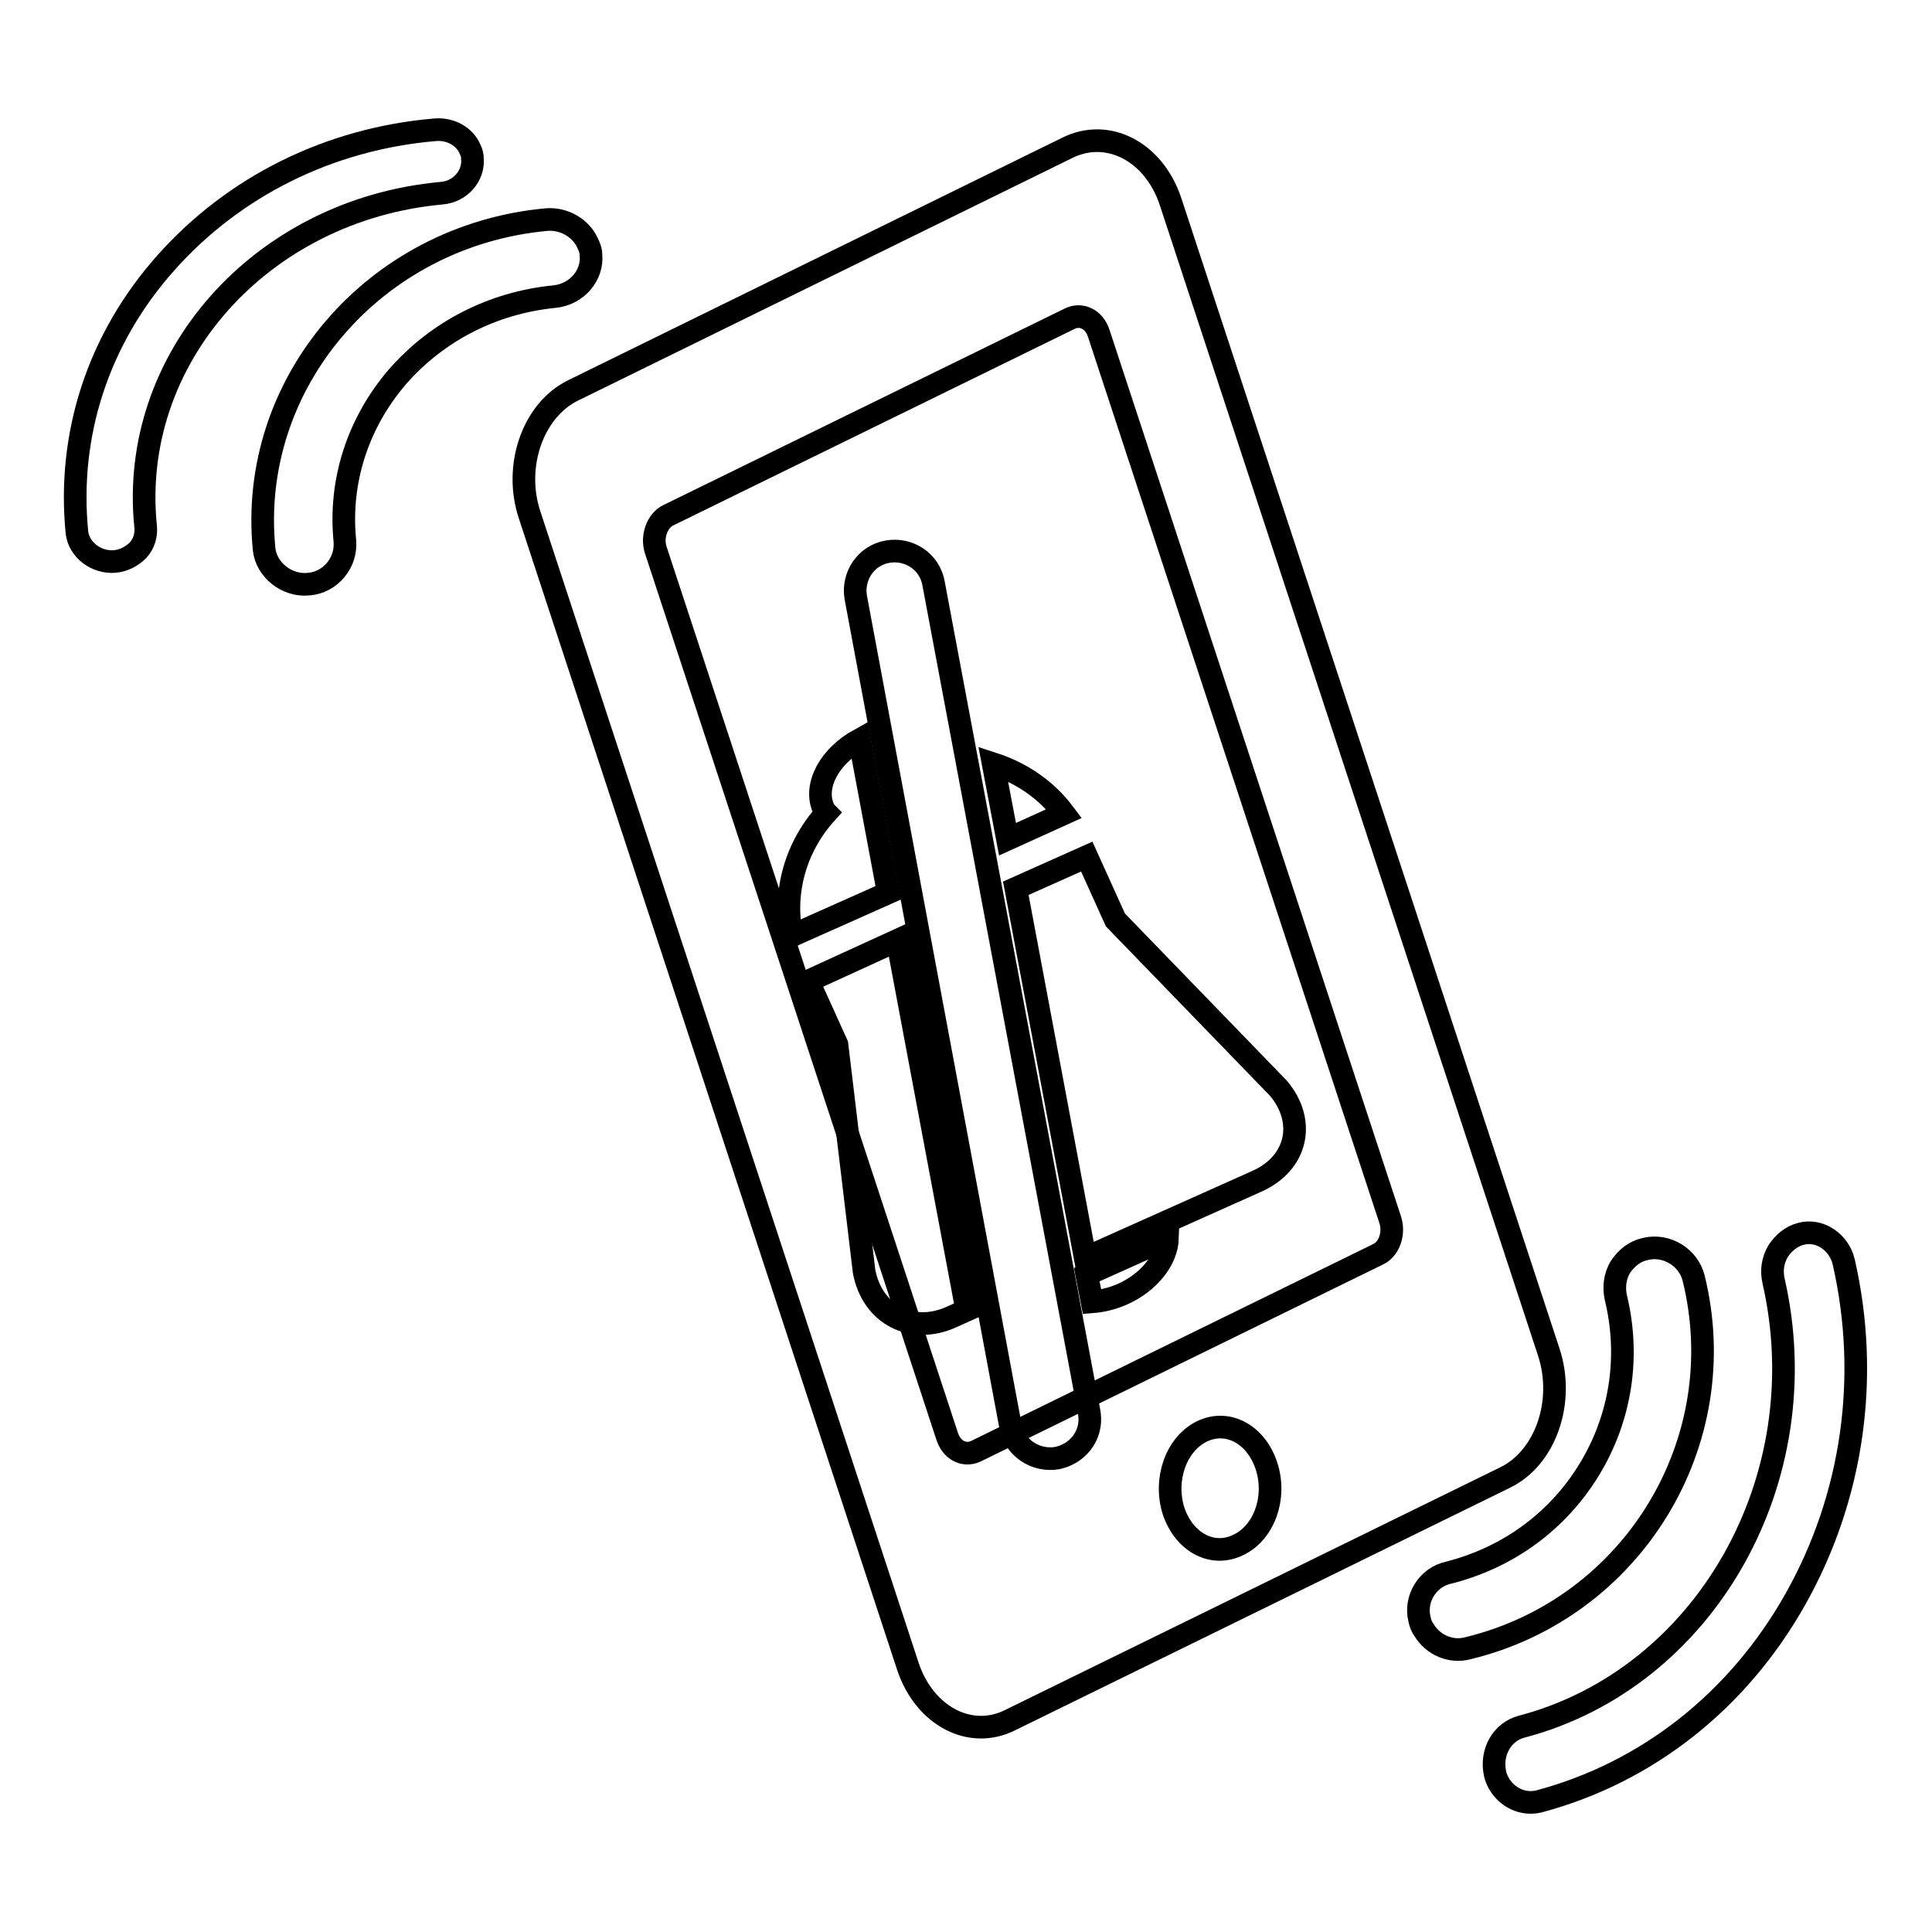
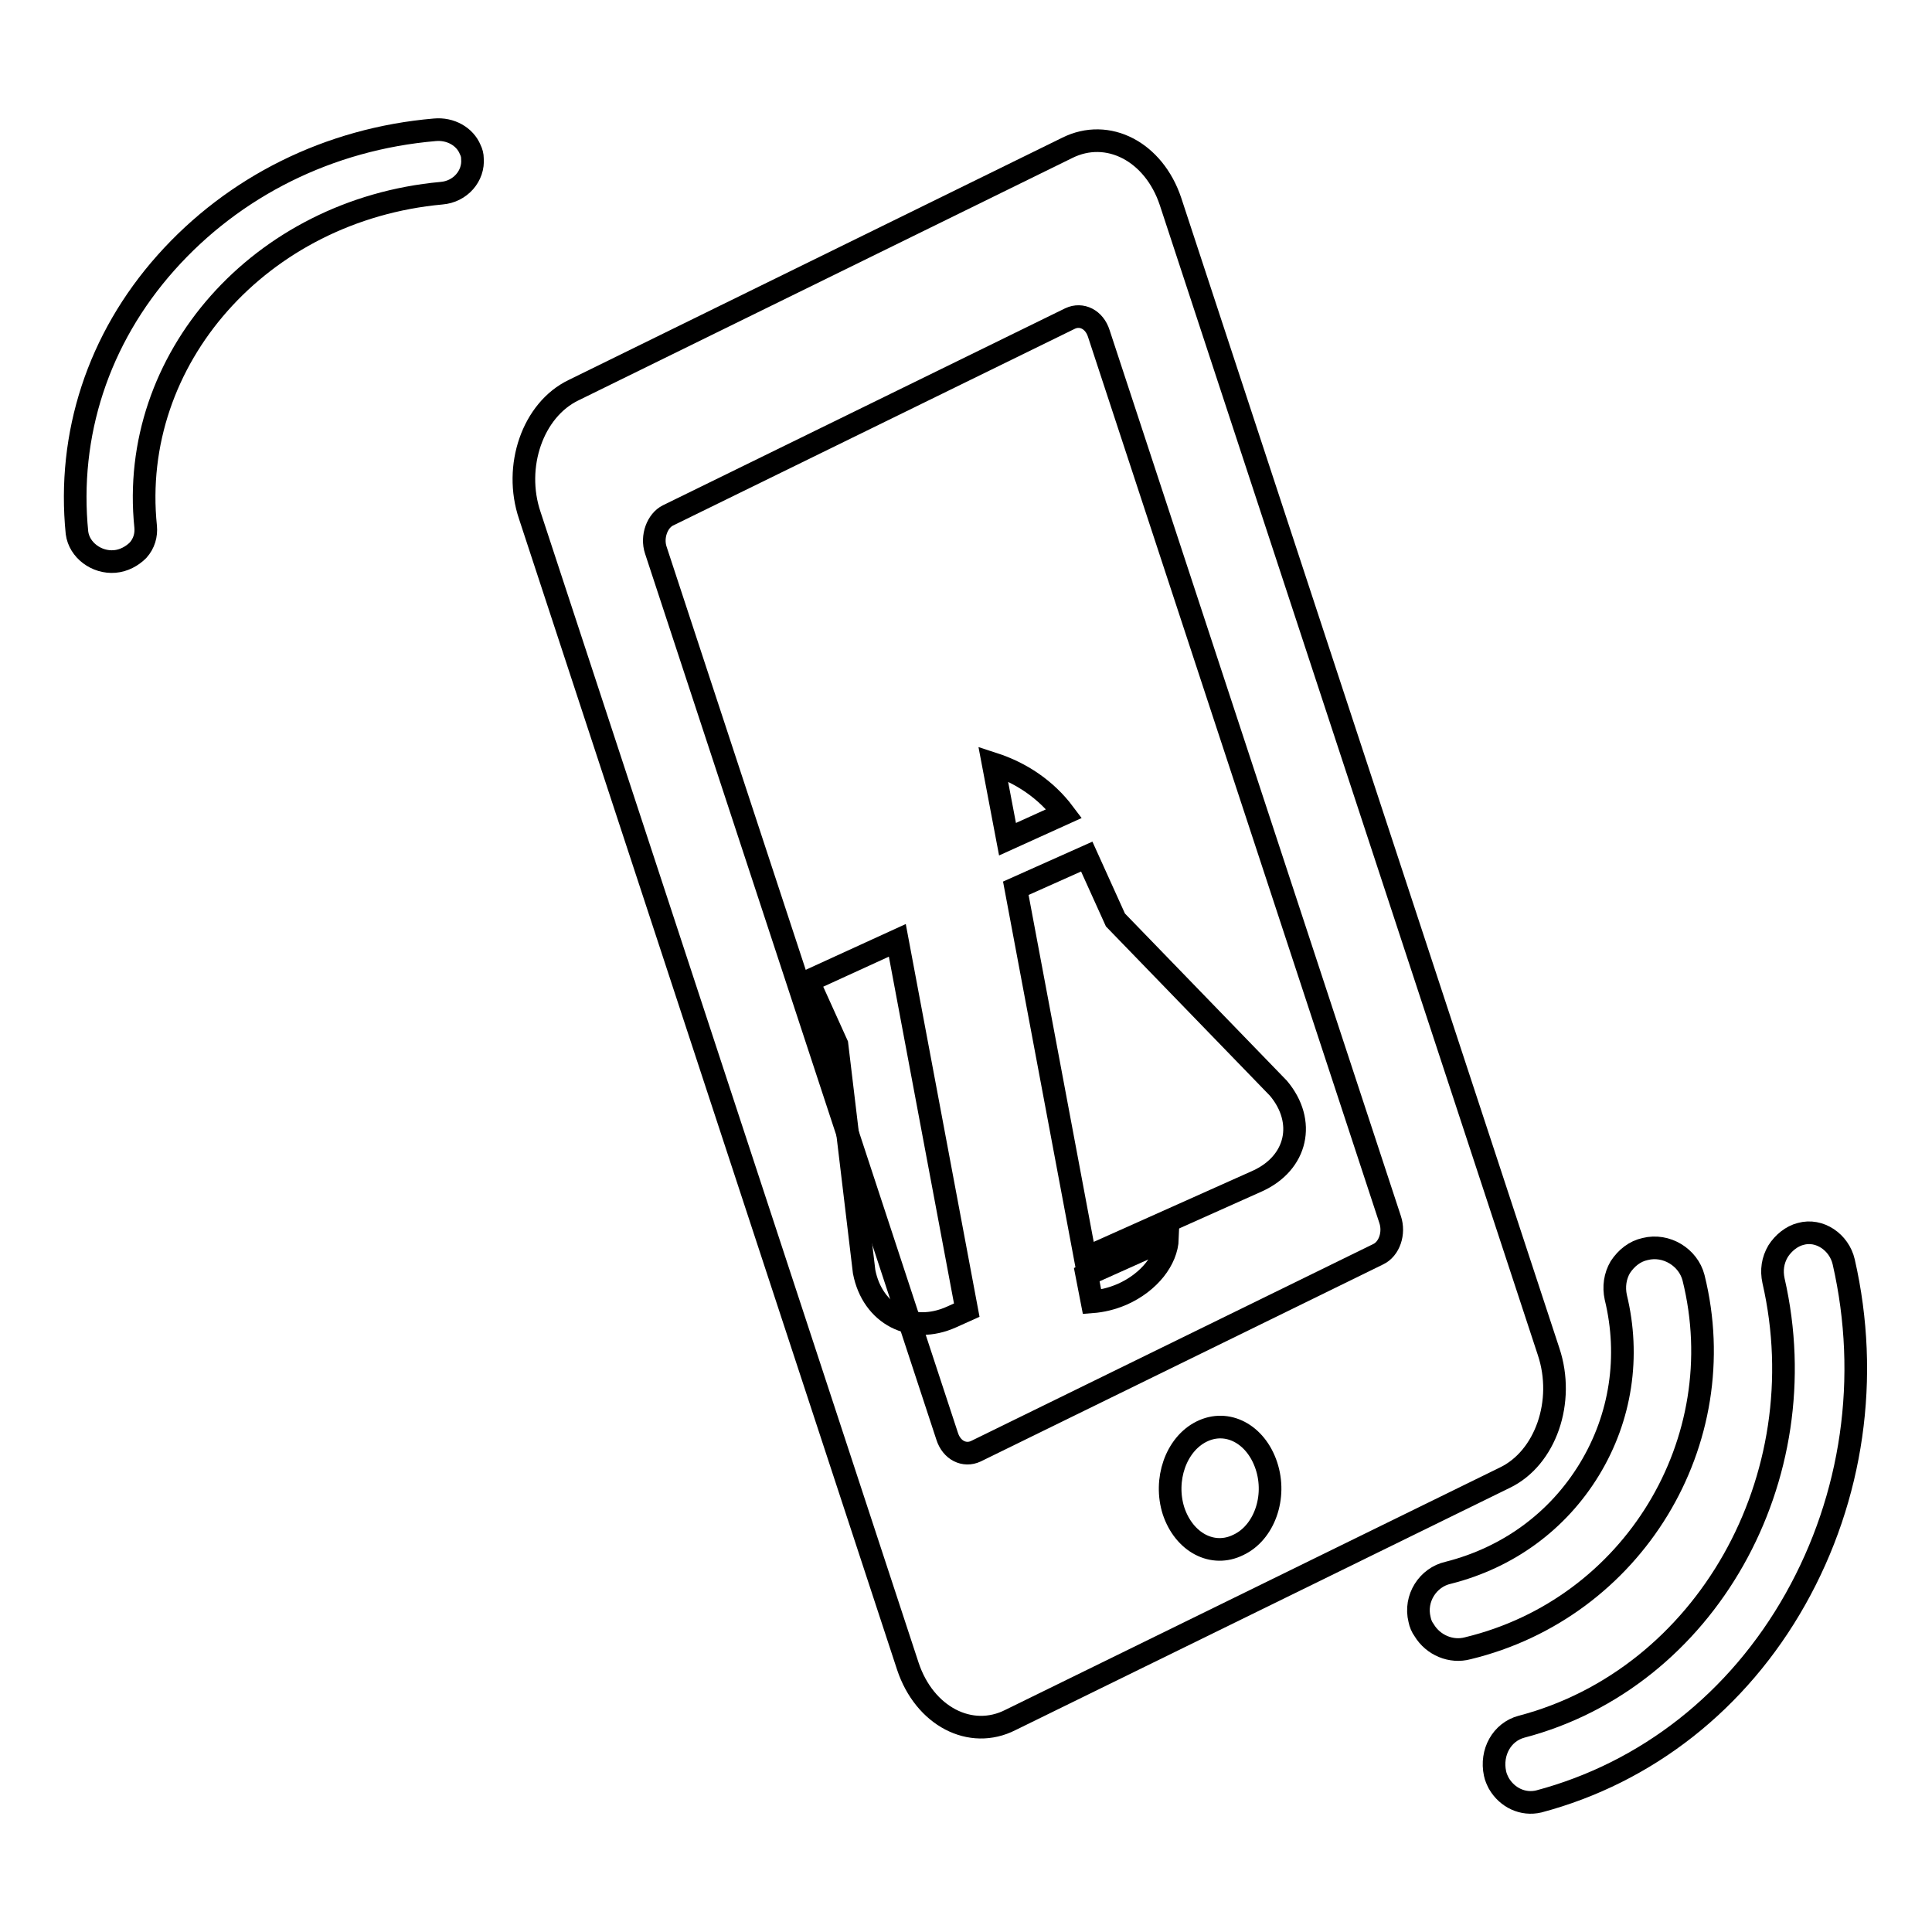
<svg xmlns="http://www.w3.org/2000/svg" version="1.1" x="0px" y="0px" viewBox="0 0 256 256" enable-background="new 0 0 256 256" xml:space="preserve">
  <g>
    <g>
      <path stroke-width="3" fill-opacity="0" stroke="#000000" d="M70.2,68.3l50.1,152.5c2.2,6.6,8.3,9.8,13.6,7.1l65.5-32.1c5.4-2.6,8-10.1,5.8-16.7L155.1,26.7c-2.2-6.6-8.3-9.8-13.7-7.1L76,51.7C70.6,54.3,68,61.8,70.2,68.3L70.2,68.3z M164.1,204.7c-3.4,1.7-7.2-0.3-8.6-4.5c-1.3-4.1,0.3-8.8,3.7-10.5c3.4-1.7,7.2,0.3,8.6,4.5C169.2,198.4,167.5,203.1,164.1,204.7L164.1,204.7z M88.5,68.3l53.3-26.1c1.5-0.7,3.2,0.1,3.8,2l38.6,117.4c0.6,1.8-0.1,3.9-1.6,4.6l-53.3,26.1c-1.5,0.7-3.2-0.1-3.8-2L86.9,72.9C86.3,71.1,87.1,69,88.5,68.3z" />
-       <path stroke-width="3" fill-opacity="0" stroke="#000000" d="M35,72.8c0.3,2.7,3,4.9,5.9,4.6c1.4-0.1,2.7-0.8,3.6-1.9c0.9-1.1,1.3-2.4,1.2-3.8c-0.8-7.9,1.7-15.6,6.9-21.7c5.3-6.1,12.7-9.9,20.9-10.7c2.9-0.3,5.1-2.8,4.8-5.6c0-0.5-0.2-1-0.4-1.4c-0.9-2.1-3.2-3.4-5.5-3.2C49.6,31.2,32.8,50.8,35,72.8L35,72.8z" />
      <path stroke-width="3" fill-opacity="0" stroke="#000000" d="M15.2,74.4c1.2-0.1,2.3-0.7,3.1-1.5c0.8-0.9,1.1-2,1-3.1c-2.3-22.2,15.2-42,39.2-44.2c2.5-0.2,4.3-2.3,4.1-4.6c0-0.4-0.1-0.8-0.3-1.2c-0.7-1.7-2.6-2.8-4.7-2.6C43.6,18.4,31,24.7,22,34.8c-9,10.1-13.1,22.8-11.8,35.8C10.5,72.9,12.8,74.6,15.2,74.4L15.2,74.4z" />
      <path stroke-width="3" fill-opacity="0" stroke="#000000" d="M188.1,214.6c0.1,0.5,0.3,1,0.6,1.4c1.2,2,3.6,3,5.8,2.4c21.9-5.3,35.3-27.4,29.9-49.1c-0.7-2.7-3.6-4.5-6.4-3.8c-1.4,0.3-2.5,1.2-3.3,2.4c-0.7,1.2-0.9,2.6-0.6,4c1.9,7.8,0.7,15.9-3.5,22.8c-4.2,6.9-10.8,11.7-18.7,13.7C189.2,209,187.4,211.8,188.1,214.6z" />
      <path stroke-width="3" fill-opacity="0" stroke="#000000" d="M238.6,163.5c-1.2,0.3-2.3,1.2-3,2.3c-0.7,1.2-0.9,2.5-0.6,3.9c6,26.2-9,52.7-33.4,59.1c-2.6,0.7-4.1,3.4-3.5,6.2c0.1,0.5,0.3,0.9,0.5,1.3c1.1,1.9,3.2,2.9,5.3,2.4c14.3-3.8,26.4-13.3,34-26.8c7.6-13.5,9.9-29.4,6.4-44.7C243.7,164.6,241.1,162.8,238.6,163.5L238.6,163.5z" />
-       <path stroke-width="3" fill-opacity="0" stroke="#000000" d="M140.1,193.2c0.4-0.1,0.8-0.2,1.2-0.4c2.2-1,3.5-3.3,3-5.8L123.7,77.3c-0.5-2.9-3.3-4.7-6.1-4.2c-2.9,0.5-4.7,3.3-4.2,6.1L133.9,189C134.4,191.8,137.2,193.7,140.1,193.2z" />
      <path stroke-width="3" fill-opacity="0" stroke="#000000" d="M141,107.8c-2.4-3.2-5.7-5.4-9.4-6.6l1.9,10L141,107.8z" />
-       <path stroke-width="3" fill-opacity="0" stroke="#000000" d="M104.9,124l12.8-5.7L113.9,98c-4,2.2-6.1,6.1-4.8,9.1c0.1,0.2,0.2,0.4,0.4,0.6C105.5,112.1,103.7,118.1,104.9,124z" />
      <path stroke-width="3" fill-opacity="0" stroke="#000000" d="M144.7,172.5c1.3-0.1,2.6-0.4,4-1c3.6-1.6,5.9-4.6,6-7.4l-10.7,4.8L144.7,172.5z" />
      <path stroke-width="3" fill-opacity="0" stroke="#000000" d="M143.8,166.7l22.8-10.2c5.3-2.4,6.5-7.9,2.8-12.3l-21.6-22.3l-3.8-8.4l-9.4,4.2L143.8,166.7z" />
      <path stroke-width="3" fill-opacity="0" stroke="#000000" d="M107.1,130l3.8,8.4l3.6,30.1c1.1,5.7,6.3,8.4,11.6,6l2-0.9l-9.2-49L107.1,130z" />
    </g>
  </g>
</svg>